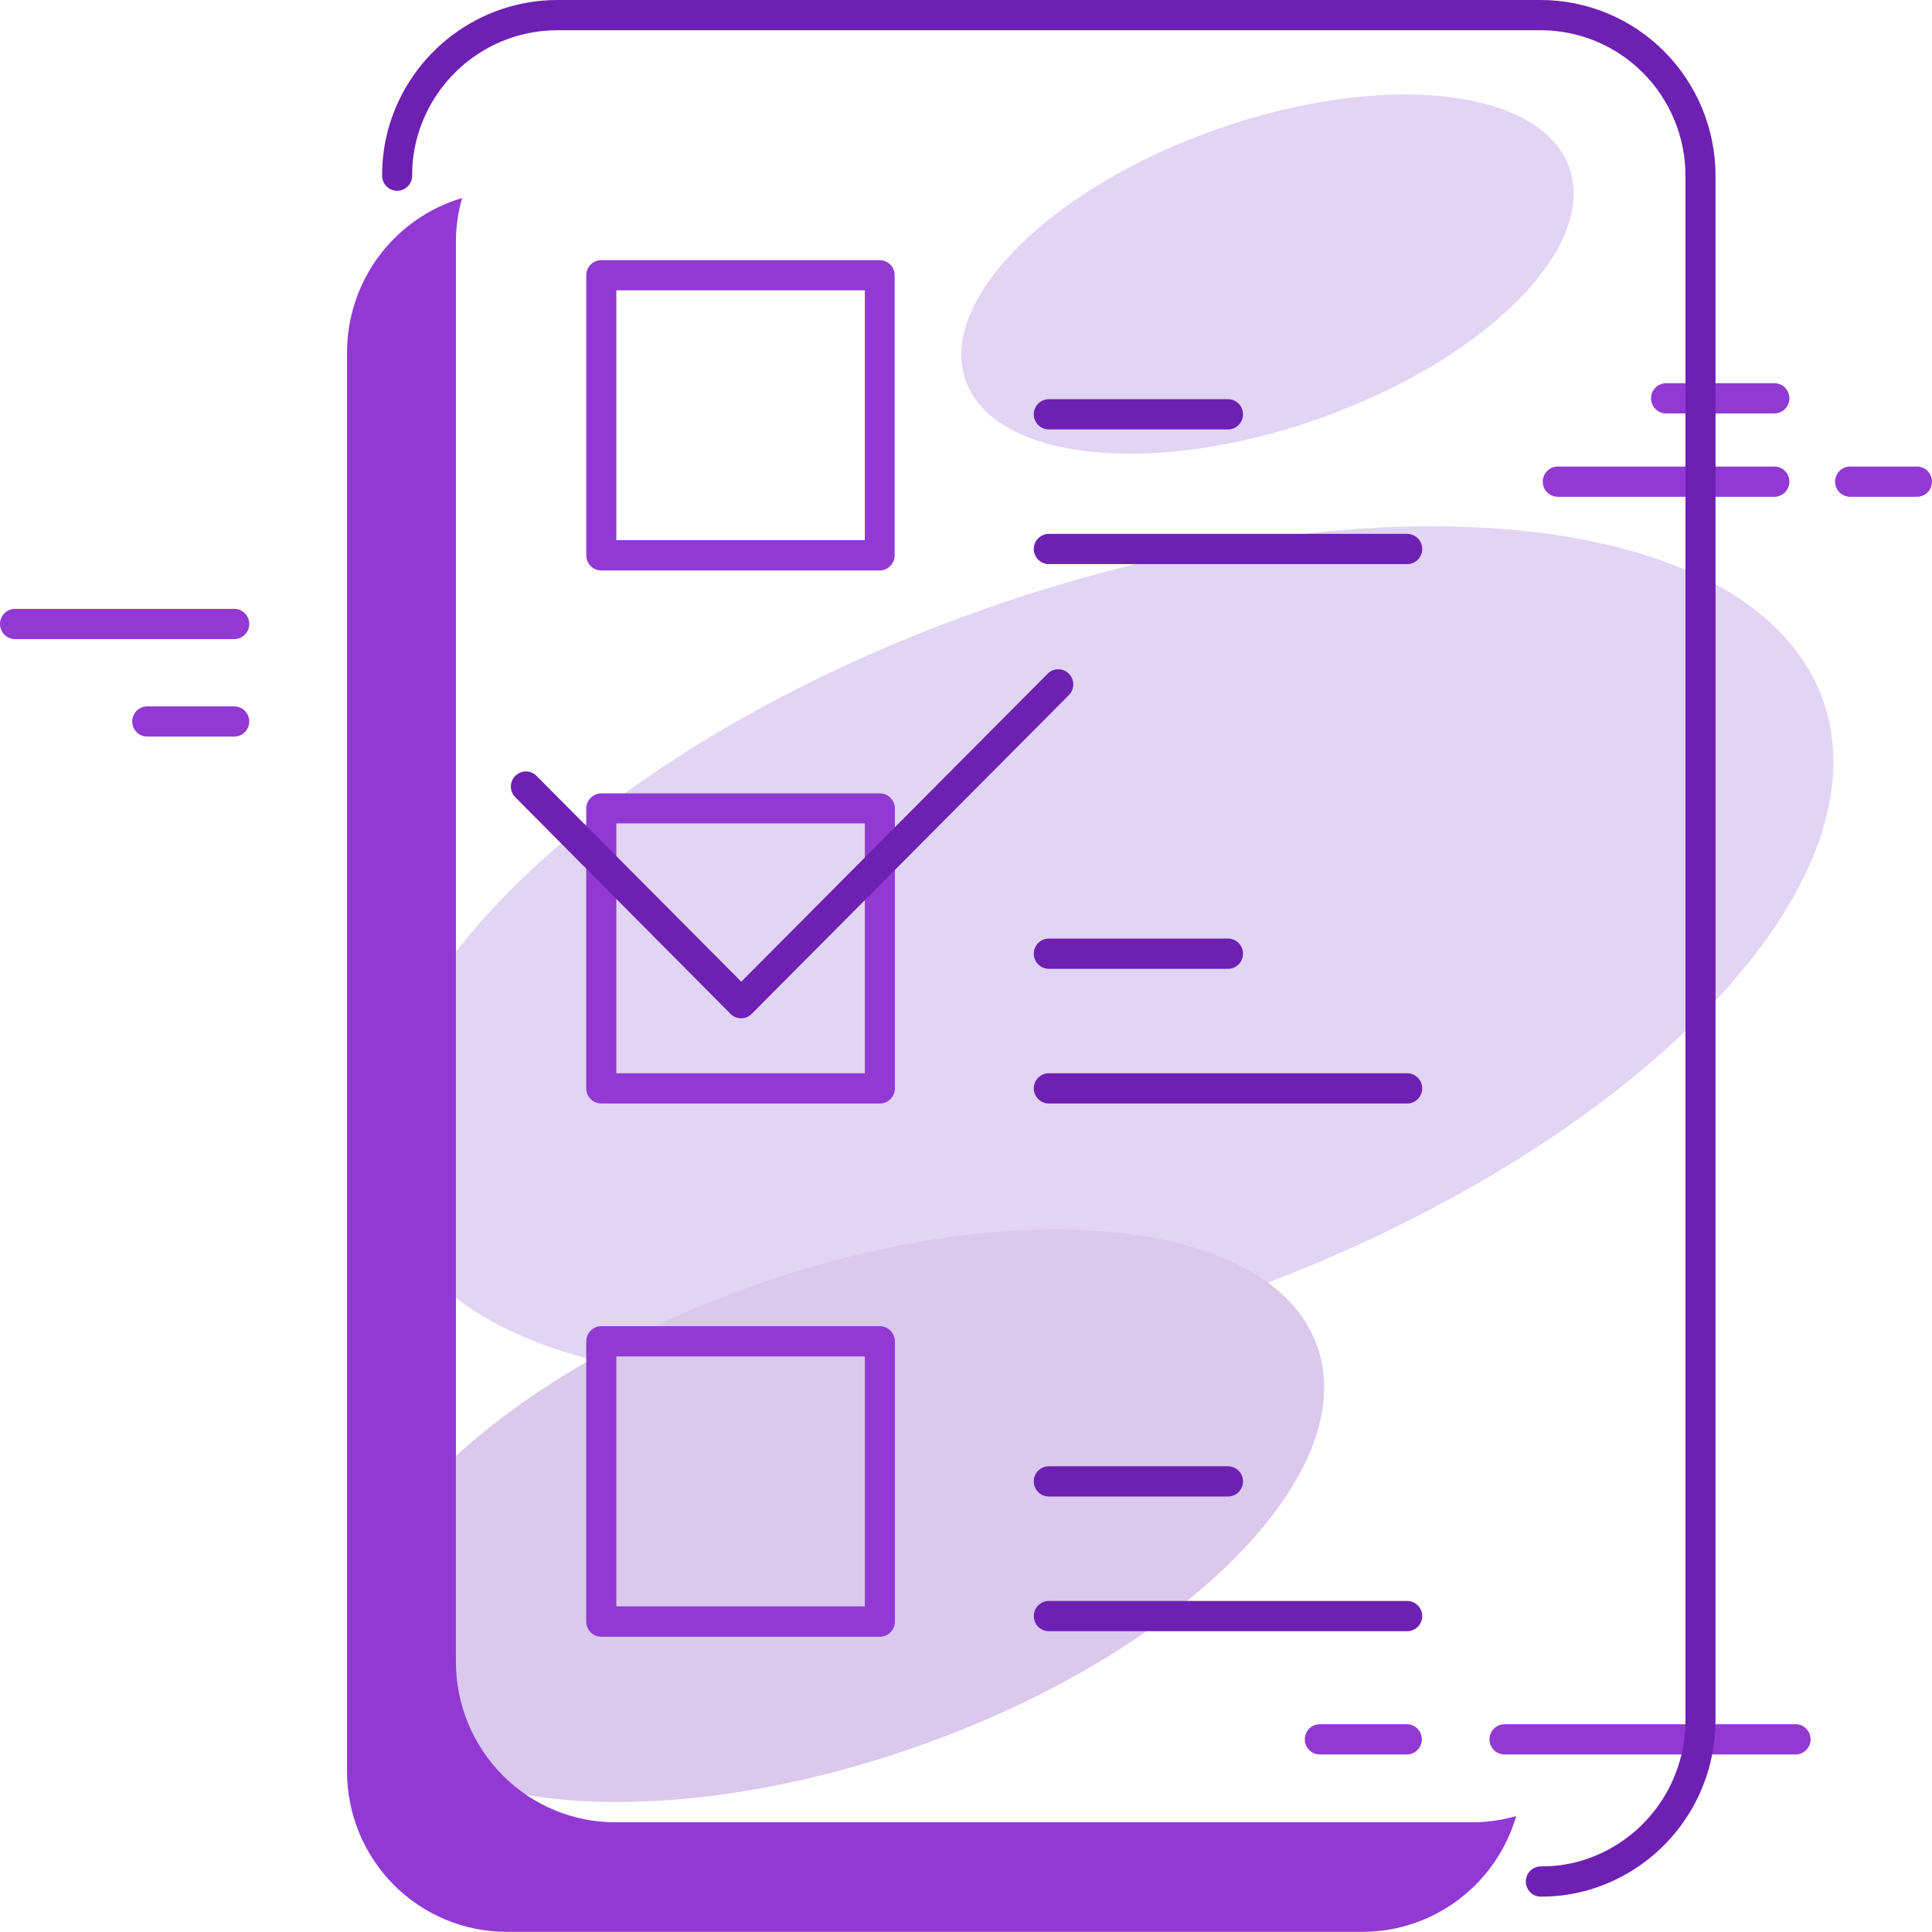
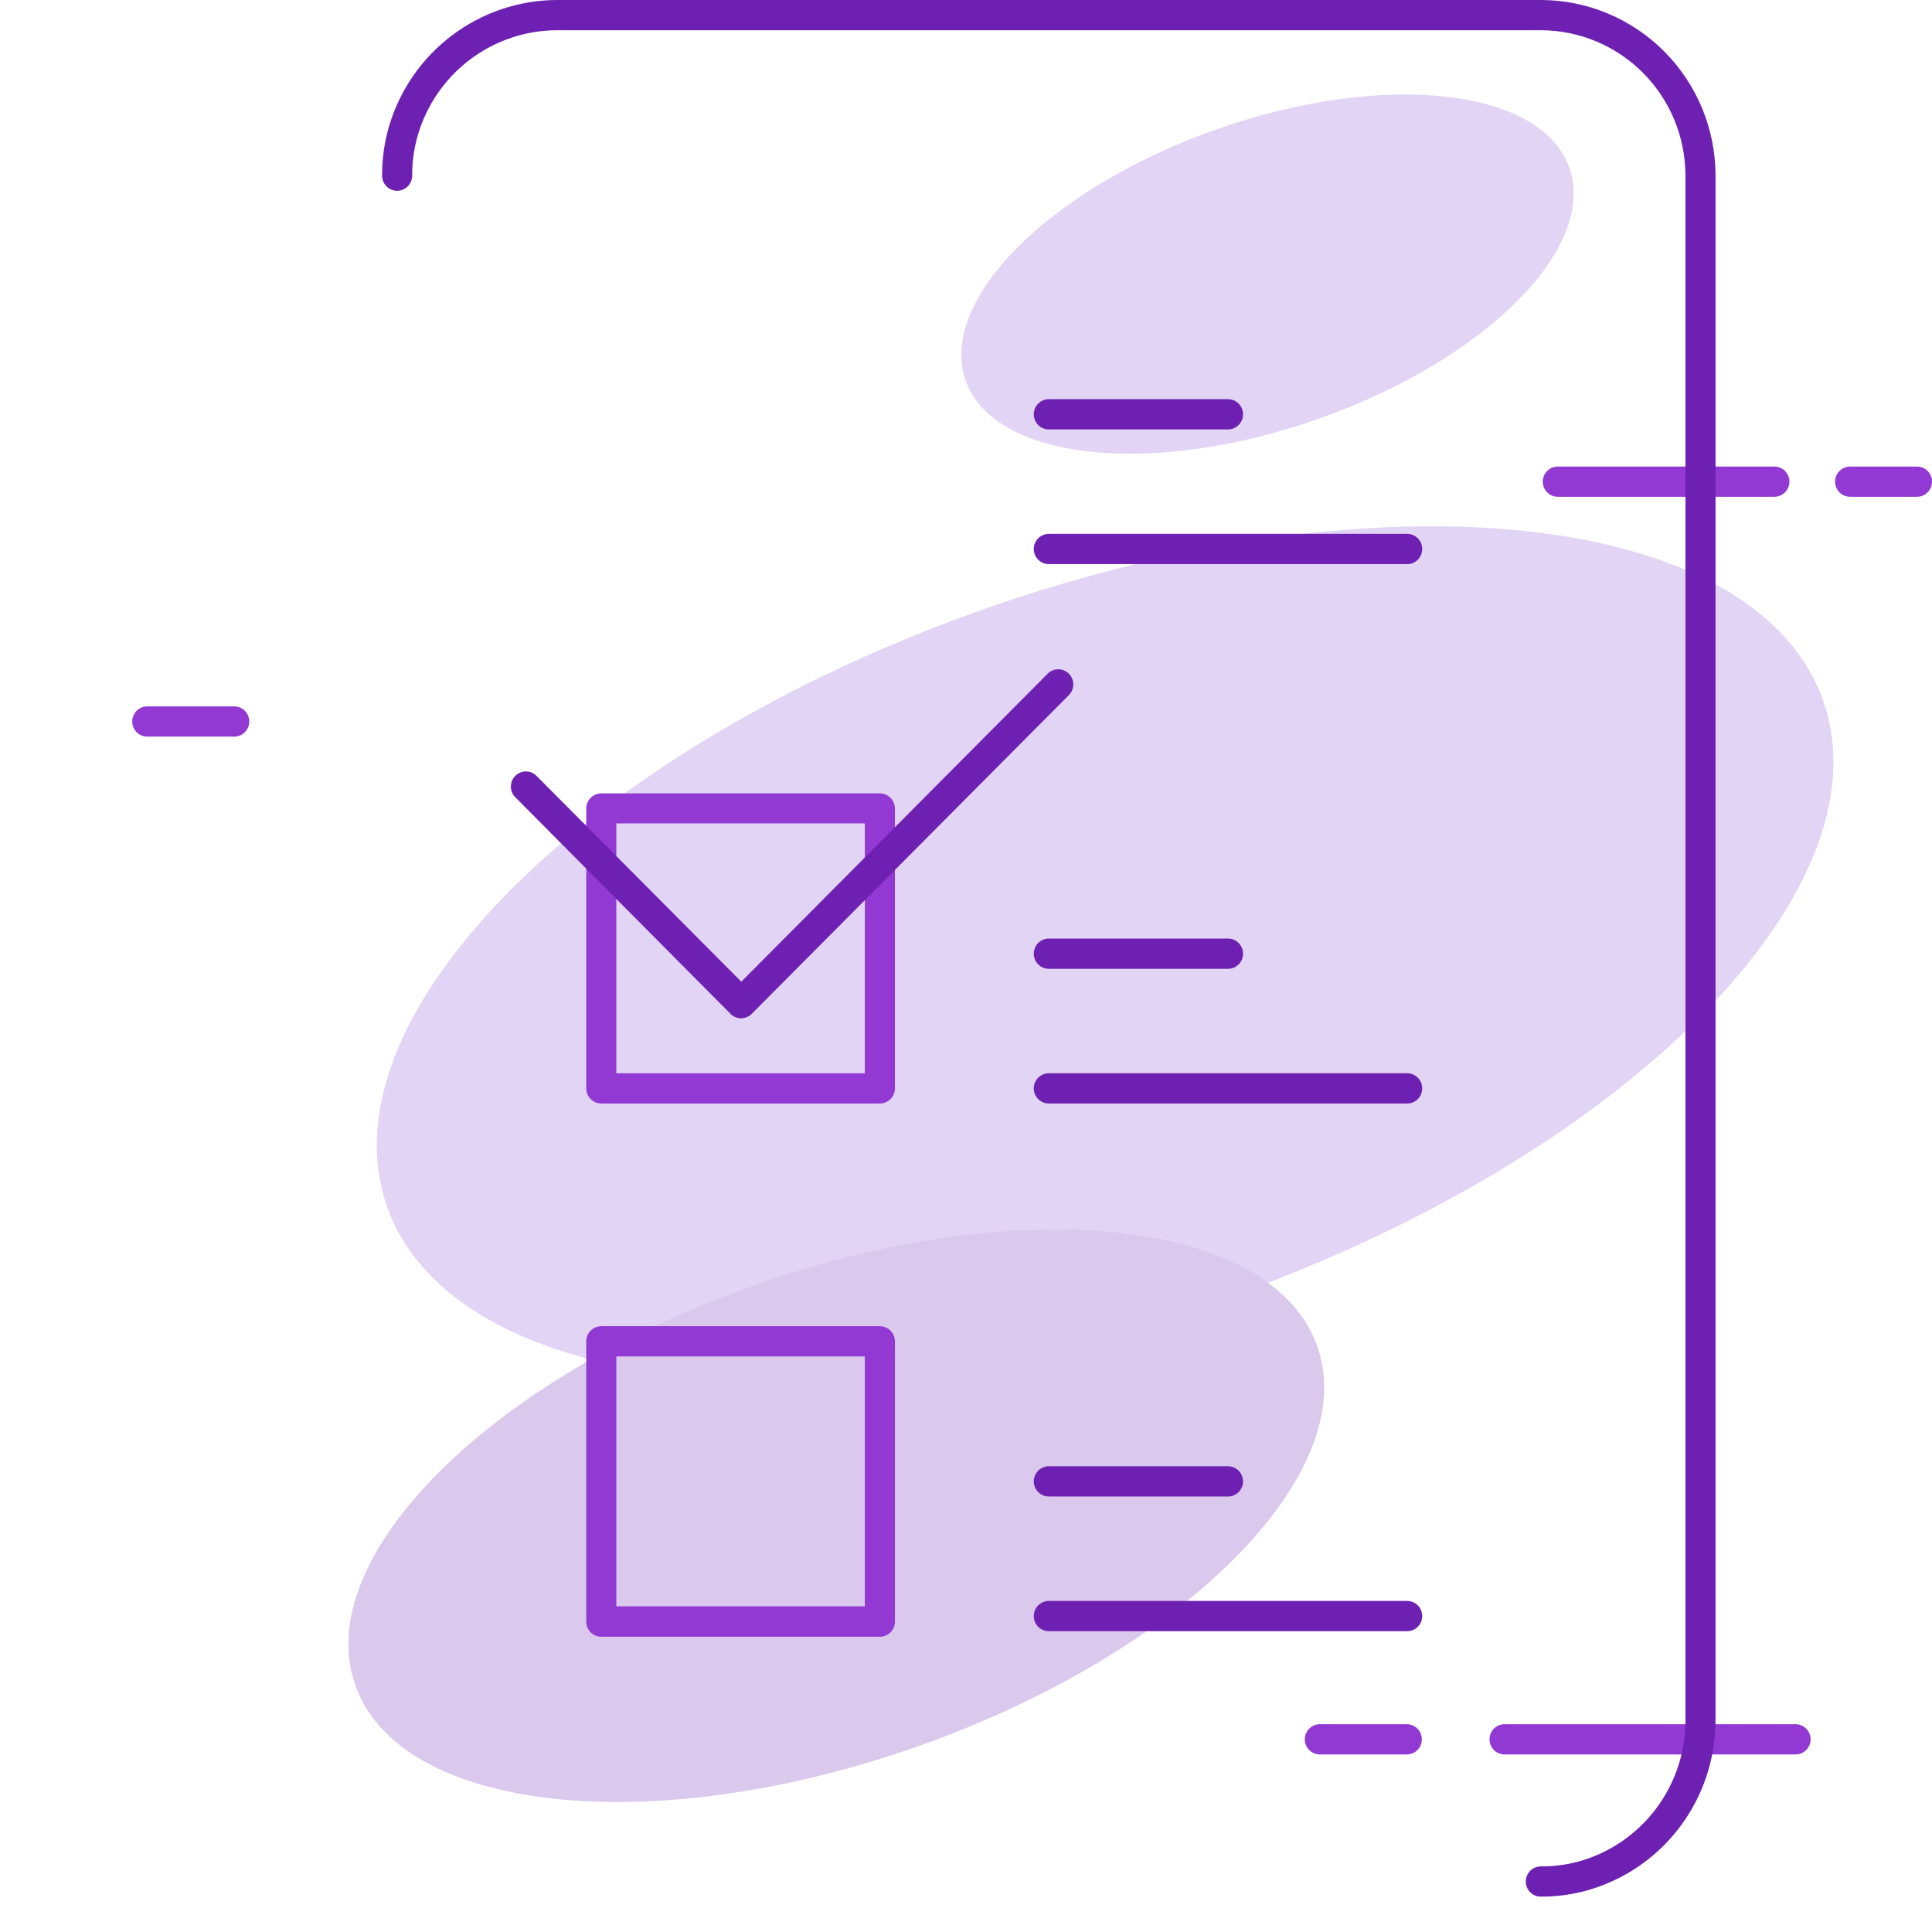
<svg xmlns="http://www.w3.org/2000/svg" width="66" height="66" viewBox="0 0 66 66" fill="none">
  <g clip-path="url(#clip0_93_235)">
    <path d="M41.843 44.359C55.396 39.6 64.55 30.468 62.29 23.96C60.03 17.453 47.211 16.035 33.659 20.794C20.107 25.553 10.953 34.685 13.213 41.193C15.473 47.7 28.291 49.118 41.843 44.359Z" fill="#E2D4F4" />
    <path d="M45.019 14.316C50.716 12.316 54.565 8.477 53.615 5.742C52.665 3.006 47.276 2.411 41.579 4.411C35.882 6.412 32.034 10.251 32.984 12.986C33.934 15.721 39.322 16.317 45.019 14.316Z" fill="#E2D4F4" />
    <path d="M31.31 59.672C40.388 56.485 46.52 50.367 45.006 46.009C43.492 41.65 34.906 40.701 25.828 43.888C16.75 47.076 10.618 53.193 12.132 57.552C13.646 61.911 22.232 62.86 31.31 59.672Z" fill="#DAC8ED" />
    <path d="M61.339 59.935H51.397C51.261 59.935 51.131 59.88 51.034 59.784C50.938 59.687 50.884 59.555 50.884 59.418C50.884 59.281 50.938 59.15 51.034 59.053C51.131 58.956 51.261 58.902 51.397 58.902H61.339C61.407 58.902 61.473 58.915 61.536 58.941C61.598 58.967 61.654 59.005 61.702 59.053C61.75 59.101 61.788 59.158 61.814 59.221C61.839 59.283 61.853 59.351 61.853 59.418C61.853 59.486 61.839 59.553 61.814 59.616C61.788 59.679 61.75 59.736 61.702 59.784C61.654 59.831 61.598 59.87 61.536 59.895C61.473 59.922 61.407 59.935 61.339 59.935Z" fill="#9239D3" />
    <path d="M48.059 59.935H45.087C44.951 59.935 44.821 59.88 44.724 59.784C44.628 59.687 44.574 59.555 44.574 59.418C44.574 59.281 44.628 59.15 44.724 59.053C44.821 58.956 44.951 58.902 45.087 58.902H48.059C48.126 58.902 48.193 58.915 48.255 58.941C48.318 58.967 48.374 59.005 48.422 59.053C48.47 59.101 48.508 59.158 48.533 59.221C48.559 59.283 48.572 59.351 48.572 59.418C48.572 59.486 48.559 59.553 48.533 59.616C48.508 59.679 48.47 59.736 48.422 59.784C48.374 59.831 48.318 59.87 48.255 59.895C48.193 59.922 48.126 59.935 48.059 59.935Z" fill="#9239D3" />
    <path d="M60.615 16.971H53.216C53.149 16.971 53.082 16.957 53.02 16.931C52.957 16.905 52.901 16.867 52.853 16.819C52.805 16.771 52.767 16.714 52.742 16.652C52.716 16.589 52.703 16.522 52.703 16.454C52.703 16.386 52.716 16.319 52.742 16.256C52.767 16.194 52.805 16.137 52.853 16.089C52.901 16.041 52.957 16.003 53.02 15.977C53.082 15.951 53.149 15.938 53.216 15.938H60.615C60.683 15.938 60.749 15.951 60.812 15.977C60.874 16.003 60.931 16.041 60.978 16.089C61.026 16.137 61.064 16.194 61.09 16.256C61.115 16.319 61.129 16.386 61.129 16.454C61.129 16.522 61.115 16.589 61.09 16.652C61.064 16.714 61.026 16.771 60.978 16.819C60.931 16.867 60.874 16.905 60.812 16.931C60.749 16.957 60.683 16.971 60.615 16.971Z" fill="#9239D3" />
-     <path d="M60.615 14.124H56.916C56.78 14.124 56.649 14.069 56.553 13.972C56.456 13.876 56.402 13.744 56.402 13.607C56.402 13.47 56.456 13.339 56.553 13.242C56.649 13.145 56.78 13.091 56.916 13.091H60.615C60.752 13.091 60.882 13.145 60.979 13.242C61.075 13.339 61.129 13.47 61.129 13.607C61.129 13.744 61.075 13.876 60.979 13.972C60.882 14.069 60.752 14.124 60.615 14.124Z" fill="#9239D3" />
    <path d="M65.486 16.971H63.203C63.135 16.971 63.068 16.957 63.006 16.931C62.944 16.905 62.887 16.867 62.839 16.819C62.792 16.771 62.754 16.714 62.728 16.652C62.702 16.589 62.689 16.522 62.689 16.454C62.689 16.386 62.702 16.319 62.728 16.256C62.754 16.194 62.792 16.137 62.839 16.089C62.887 16.041 62.944 16.003 63.006 15.977C63.068 15.951 63.135 15.938 63.203 15.938H65.486C65.623 15.938 65.753 15.992 65.85 16.089C65.946 16.186 66 16.317 66 16.454C66 16.591 65.946 16.723 65.85 16.819C65.753 16.916 65.623 16.971 65.486 16.971Z" fill="#9239D3" />
-     <path d="M8.002 21.832H0.514C0.377 21.832 0.247 21.778 0.15 21.681C0.054 21.584 0 21.453 0 21.316C0 21.179 0.054 21.047 0.15 20.951C0.247 20.854 0.377 20.799 0.514 20.799H8.002C8.138 20.799 8.269 20.854 8.365 20.951C8.461 21.047 8.515 21.179 8.515 21.316C8.515 21.453 8.461 21.584 8.365 21.681C8.269 21.778 8.138 21.832 8.002 21.832Z" fill="#9239D3" />
    <path d="M8.002 25.163H5.03C4.894 25.163 4.763 25.109 4.667 25.012C4.571 24.915 4.517 24.784 4.517 24.647C4.517 24.51 4.571 24.379 4.667 24.282C4.763 24.185 4.894 24.131 5.03 24.131H8.002C8.138 24.131 8.269 24.185 8.365 24.282C8.461 24.379 8.515 24.51 8.515 24.647C8.515 24.784 8.461 24.915 8.365 25.012C8.269 25.109 8.138 25.163 8.002 25.163Z" fill="#9239D3" />
    <path d="M52.637 64.792C52.57 64.792 52.503 64.779 52.441 64.753C52.378 64.727 52.322 64.689 52.274 64.641C52.226 64.593 52.188 64.536 52.163 64.473C52.137 64.411 52.123 64.343 52.123 64.276C52.123 64.208 52.137 64.141 52.163 64.078C52.188 64.015 52.226 63.958 52.274 63.91C52.322 63.862 52.378 63.824 52.441 63.798C52.503 63.773 52.57 63.759 52.637 63.759C53.103 63.762 53.567 63.698 54.015 63.567C55.04 63.263 55.941 62.634 56.583 61.774C57.225 60.914 57.574 59.868 57.578 58.793V6.001C57.577 4.684 57.055 3.421 56.129 2.49C55.203 1.559 53.947 1.035 52.637 1.033H19.022C17.952 1.037 16.913 1.388 16.057 2.034C15.202 2.679 14.576 3.585 14.274 4.616C14.143 5.066 14.077 5.532 14.081 6.001C14.081 6.138 14.026 6.269 13.93 6.366C13.834 6.463 13.703 6.518 13.567 6.518C13.431 6.518 13.3 6.463 13.204 6.366C13.107 6.269 13.053 6.138 13.053 6.001C13.051 5.434 13.129 4.869 13.287 4.324C13.653 3.079 14.409 1.986 15.443 1.207C16.475 0.429 17.73 0.005 19.022 0L52.637 0C54.219 0.002 55.737 0.635 56.856 1.76C57.974 2.885 58.604 4.41 58.605 6.001V58.793C58.6 60.091 58.178 61.352 57.403 62.39C56.628 63.428 55.541 64.187 54.303 64.555C53.762 64.715 53.201 64.794 52.637 64.792Z" fill="#6E20B2" />
-     <path d="M11.854 60.515V12.039C11.856 10.851 12.24 9.695 12.949 8.745C13.658 7.794 14.653 7.1 15.787 6.765C15.643 7.263 15.571 7.779 15.575 8.297V56.768C15.574 57.488 15.715 58.202 15.989 58.867C16.263 59.533 16.665 60.138 17.171 60.647C17.678 61.157 18.279 61.561 18.941 61.836C19.603 62.112 20.313 62.253 21.029 62.252H50.275C50.79 62.255 51.302 62.183 51.797 62.039C51.464 63.179 50.774 64.18 49.829 64.893C48.884 65.606 47.735 65.992 46.554 65.994H17.309C16.593 65.994 15.884 65.853 15.222 65.578C14.56 65.303 13.959 64.899 13.453 64.391C12.946 63.882 12.544 63.278 12.27 62.613C11.996 61.948 11.854 61.235 11.854 60.515Z" fill="#9239D3" />
-     <path d="M30.058 19.489H20.541C20.473 19.489 20.406 19.475 20.344 19.449C20.282 19.423 20.225 19.385 20.177 19.337C20.129 19.289 20.091 19.231 20.066 19.169C20.04 19.106 20.027 19.038 20.027 18.97V9.403C20.027 9.266 20.081 9.135 20.178 9.038C20.274 8.941 20.405 8.886 20.541 8.886H30.058C30.193 8.889 30.321 8.944 30.416 9.041C30.51 9.137 30.563 9.267 30.563 9.403V18.97C30.563 19.106 30.51 19.236 30.416 19.333C30.322 19.43 30.193 19.486 30.058 19.489ZM21.055 18.454H29.544V9.917H21.055V18.454Z" fill="#9239D3" />
    <path d="M30.058 37.697H20.541C20.405 37.697 20.274 37.643 20.178 37.546C20.081 37.449 20.027 37.318 20.027 37.181V27.611C20.03 27.476 20.085 27.347 20.181 27.252C20.277 27.157 20.406 27.103 20.541 27.103H30.058C30.194 27.104 30.325 27.159 30.421 27.255C30.517 27.352 30.571 27.483 30.572 27.62V37.189C30.57 37.325 30.514 37.454 30.418 37.549C30.322 37.644 30.193 37.697 30.058 37.697ZM21.055 36.664H29.544V28.128H21.055V36.664Z" fill="#9239D3" />
    <path d="M30.058 55.914H20.541C20.405 55.914 20.274 55.86 20.178 55.763C20.081 55.666 20.027 55.535 20.027 55.398V45.822C20.027 45.685 20.081 45.553 20.178 45.457C20.274 45.36 20.405 45.305 20.541 45.305H30.058C30.194 45.306 30.325 45.361 30.421 45.457C30.517 45.554 30.571 45.685 30.572 45.822V55.391C30.573 55.46 30.56 55.528 30.535 55.591C30.509 55.654 30.471 55.712 30.424 55.761C30.376 55.809 30.319 55.848 30.256 55.874C30.193 55.901 30.126 55.914 30.058 55.914ZM21.055 54.875H29.544V46.338H21.055V54.875Z" fill="#9239D3" />
    <path d="M25.319 34.786C25.183 34.786 25.052 34.732 24.956 34.635L17.616 27.248C17.566 27.201 17.525 27.144 17.497 27.081C17.469 27.017 17.453 26.949 17.452 26.88C17.451 26.81 17.464 26.741 17.489 26.677C17.515 26.612 17.554 26.554 17.603 26.505C17.651 26.456 17.71 26.417 17.774 26.391C17.838 26.365 17.906 26.352 17.975 26.354C18.044 26.355 18.113 26.37 18.176 26.398C18.239 26.427 18.295 26.468 18.342 26.519L25.323 33.536L35.802 23.002C35.899 22.911 36.028 22.861 36.161 22.864C36.294 22.866 36.42 22.921 36.514 23.015C36.608 23.11 36.662 23.237 36.665 23.371C36.667 23.504 36.618 23.634 36.528 23.732L25.682 34.633C25.585 34.73 25.455 34.785 25.319 34.786Z" fill="#6E20B2" />
    <path d="M48.071 37.697H35.829C35.693 37.697 35.562 37.643 35.466 37.546C35.37 37.449 35.315 37.318 35.315 37.181C35.315 37.044 35.37 36.912 35.466 36.816C35.562 36.719 35.693 36.664 35.829 36.664H48.071C48.208 36.664 48.338 36.719 48.435 36.816C48.531 36.912 48.585 37.044 48.585 37.181C48.585 37.318 48.531 37.449 48.435 37.546C48.338 37.643 48.208 37.697 48.071 37.697Z" fill="#6E20B2" />
    <path d="M41.95 33.096H35.829C35.762 33.096 35.695 33.083 35.633 33.057C35.57 33.031 35.514 32.993 35.466 32.945C35.418 32.897 35.38 32.84 35.355 32.777C35.329 32.715 35.315 32.647 35.315 32.58C35.315 32.512 35.329 32.445 35.355 32.382C35.38 32.319 35.418 32.262 35.466 32.214C35.514 32.166 35.57 32.128 35.633 32.102C35.695 32.077 35.762 32.063 35.829 32.063H41.95C42.018 32.063 42.084 32.077 42.147 32.102C42.209 32.128 42.266 32.166 42.313 32.214C42.361 32.262 42.399 32.319 42.425 32.382C42.451 32.445 42.464 32.512 42.464 32.58C42.464 32.647 42.451 32.715 42.425 32.777C42.399 32.84 42.361 32.897 42.313 32.945C42.266 32.993 42.209 33.031 42.147 33.057C42.084 33.083 42.018 33.096 41.95 33.096Z" fill="#6E20B2" />
    <path d="M48.071 55.724H35.829C35.693 55.724 35.562 55.67 35.466 55.573C35.37 55.476 35.315 55.345 35.315 55.208C35.315 55.071 35.37 54.939 35.466 54.843C35.562 54.746 35.693 54.691 35.829 54.691H48.071C48.208 54.691 48.338 54.746 48.435 54.843C48.531 54.939 48.585 55.071 48.585 55.208C48.585 55.345 48.531 55.476 48.435 55.573C48.338 55.67 48.208 55.724 48.071 55.724Z" fill="#6E20B2" />
    <path d="M41.95 51.123H35.829C35.693 51.123 35.562 51.069 35.466 50.972C35.37 50.875 35.315 50.743 35.315 50.606C35.315 50.47 35.37 50.338 35.466 50.241C35.562 50.145 35.693 50.09 35.829 50.09H41.95C42.087 50.09 42.217 50.145 42.313 50.241C42.41 50.338 42.464 50.47 42.464 50.606C42.464 50.743 42.41 50.875 42.313 50.972C42.217 51.069 42.087 51.123 41.95 51.123Z" fill="#6E20B2" />
    <path d="M48.071 19.271H35.829C35.693 19.271 35.562 19.217 35.466 19.12C35.37 19.023 35.315 18.892 35.315 18.755C35.315 18.618 35.37 18.486 35.466 18.39C35.562 18.293 35.693 18.238 35.829 18.238H48.071C48.208 18.238 48.338 18.293 48.435 18.39C48.531 18.486 48.585 18.618 48.585 18.755C48.585 18.892 48.531 19.023 48.435 19.12C48.338 19.217 48.208 19.271 48.071 19.271Z" fill="#6E20B2" />
    <path d="M41.95 14.67H35.829C35.693 14.67 35.562 14.616 35.466 14.519C35.37 14.422 35.315 14.29 35.315 14.153C35.315 14.017 35.37 13.885 35.466 13.788C35.562 13.691 35.693 13.637 35.829 13.637H41.95C42.087 13.637 42.217 13.691 42.313 13.788C42.41 13.885 42.464 14.017 42.464 14.153C42.464 14.29 42.41 14.422 42.313 14.519C42.217 14.616 42.087 14.67 41.95 14.67Z" fill="#6E20B2" />
  </g>
  <defs>
    <clipPath id="clip0_93_235">
      <rect width="66" height="66" fill="white" />
    </clipPath>
  </defs>
</svg>